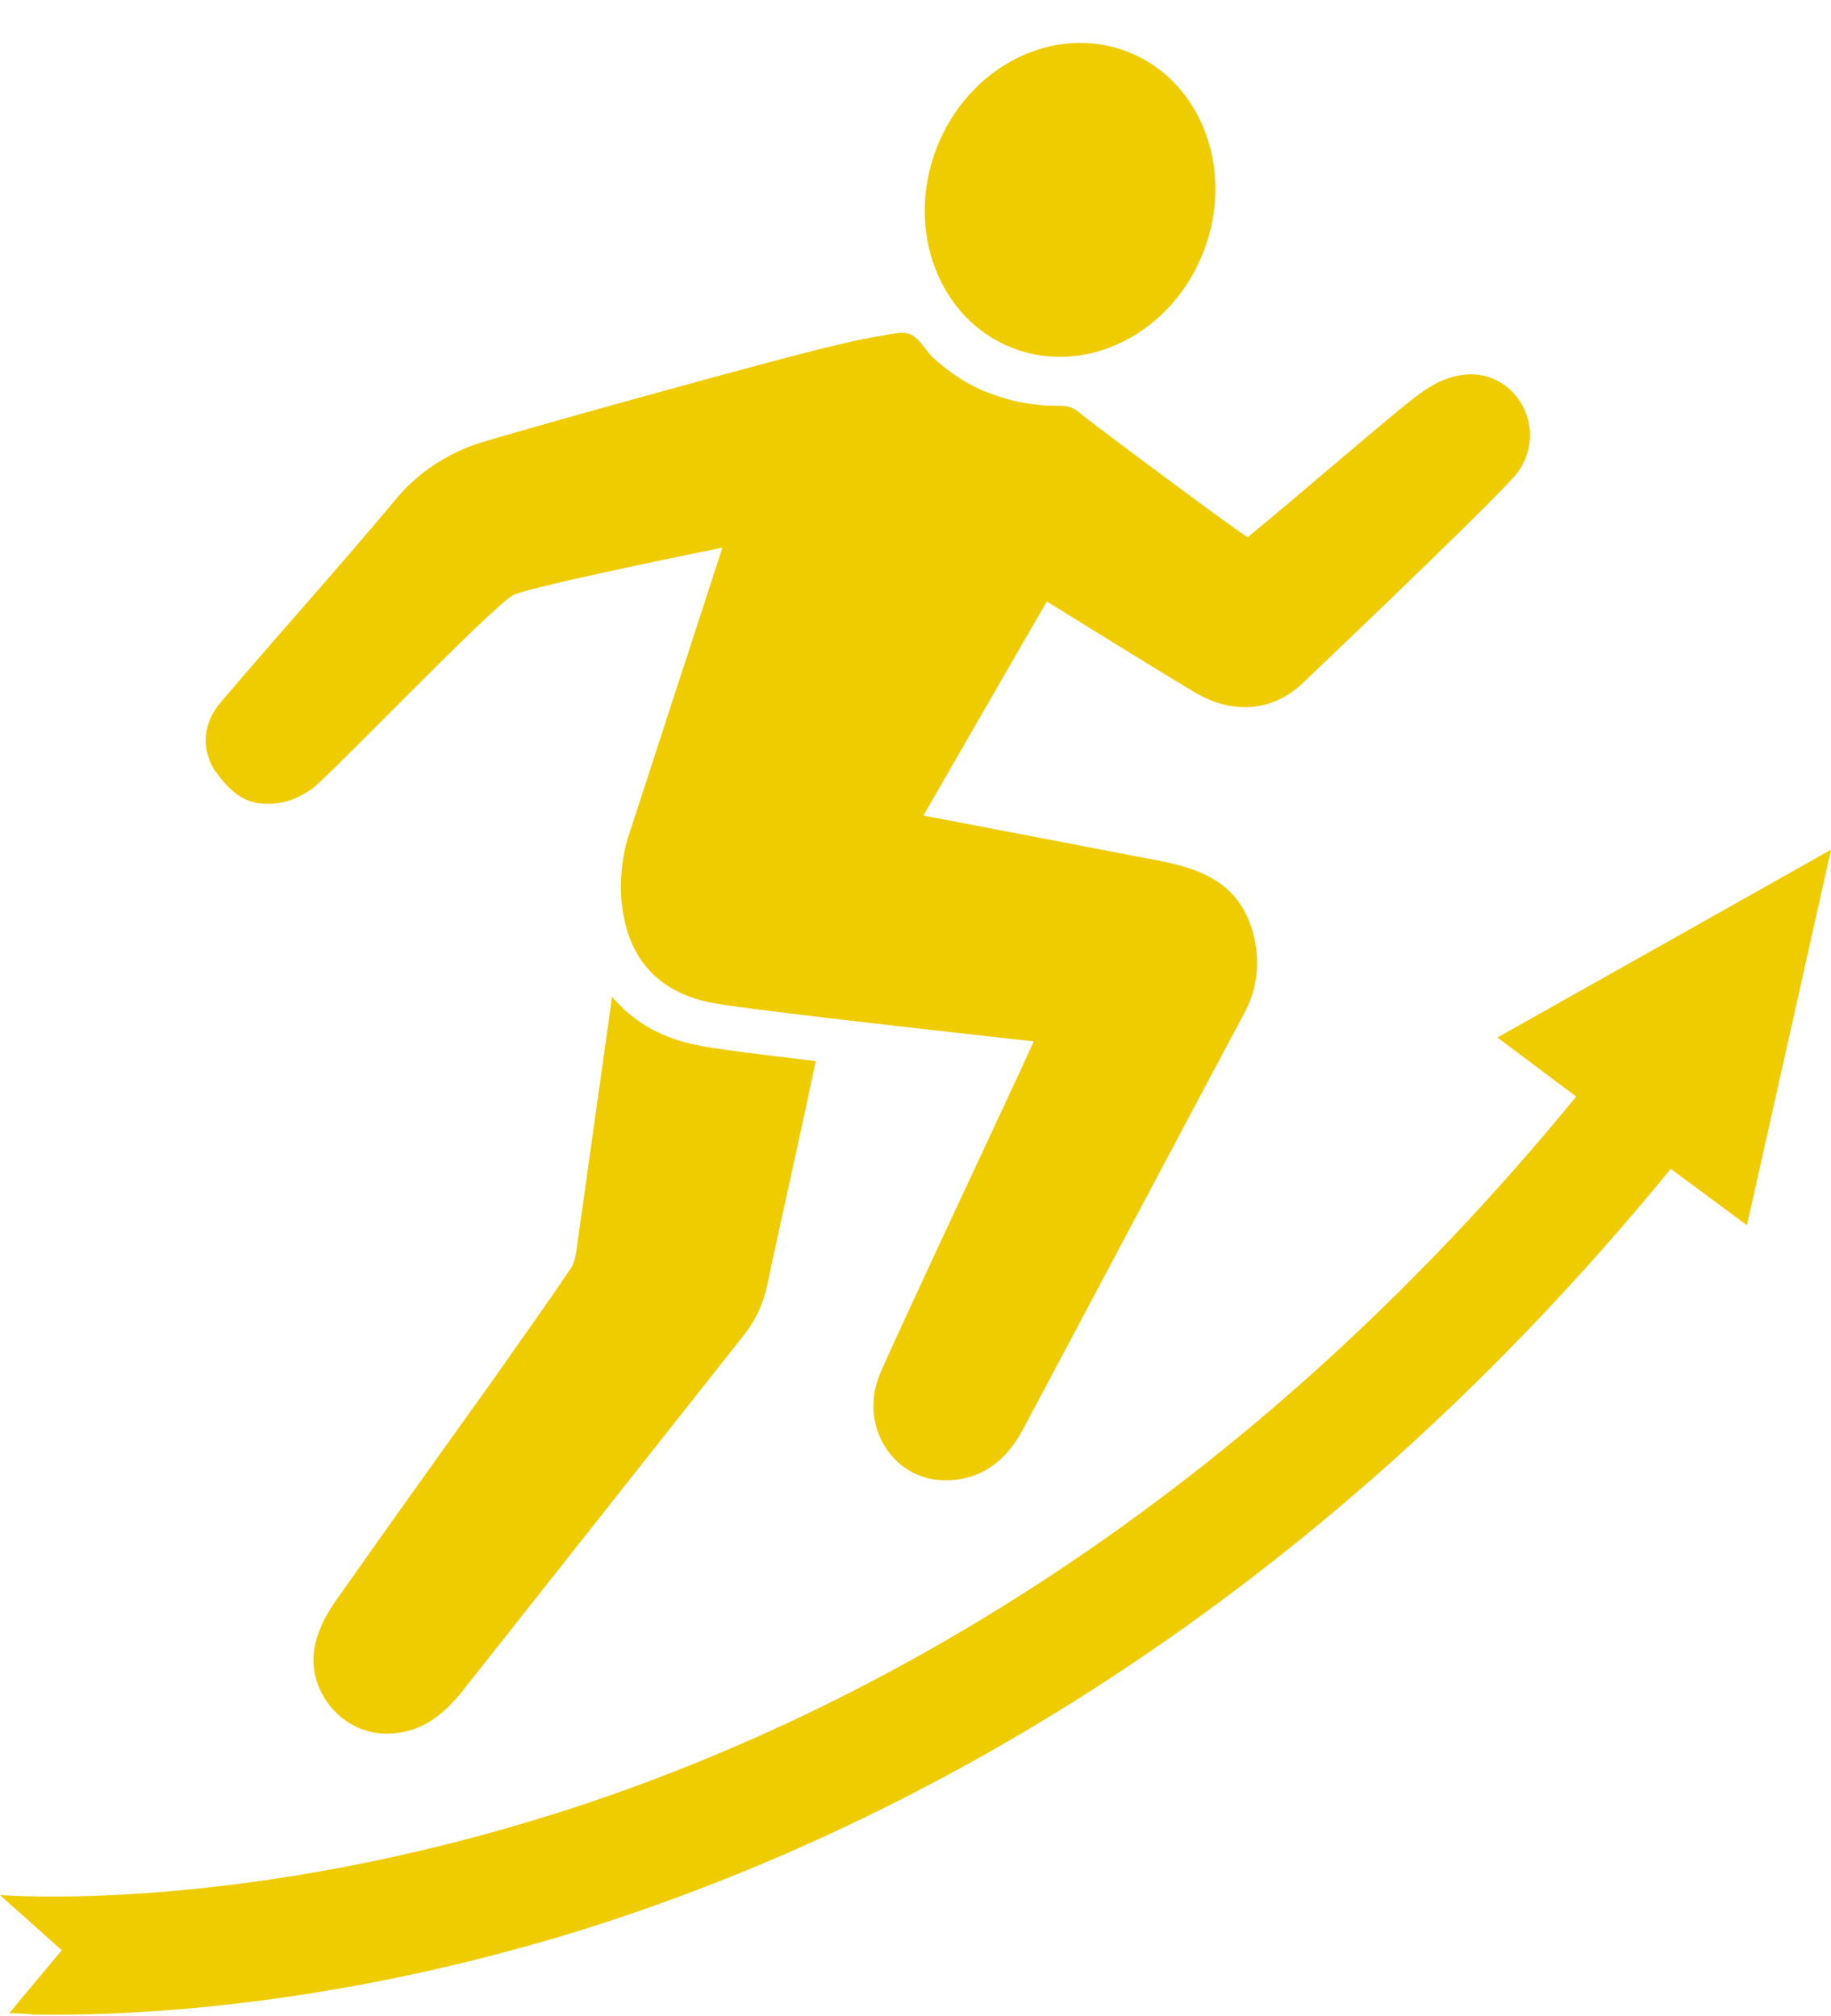
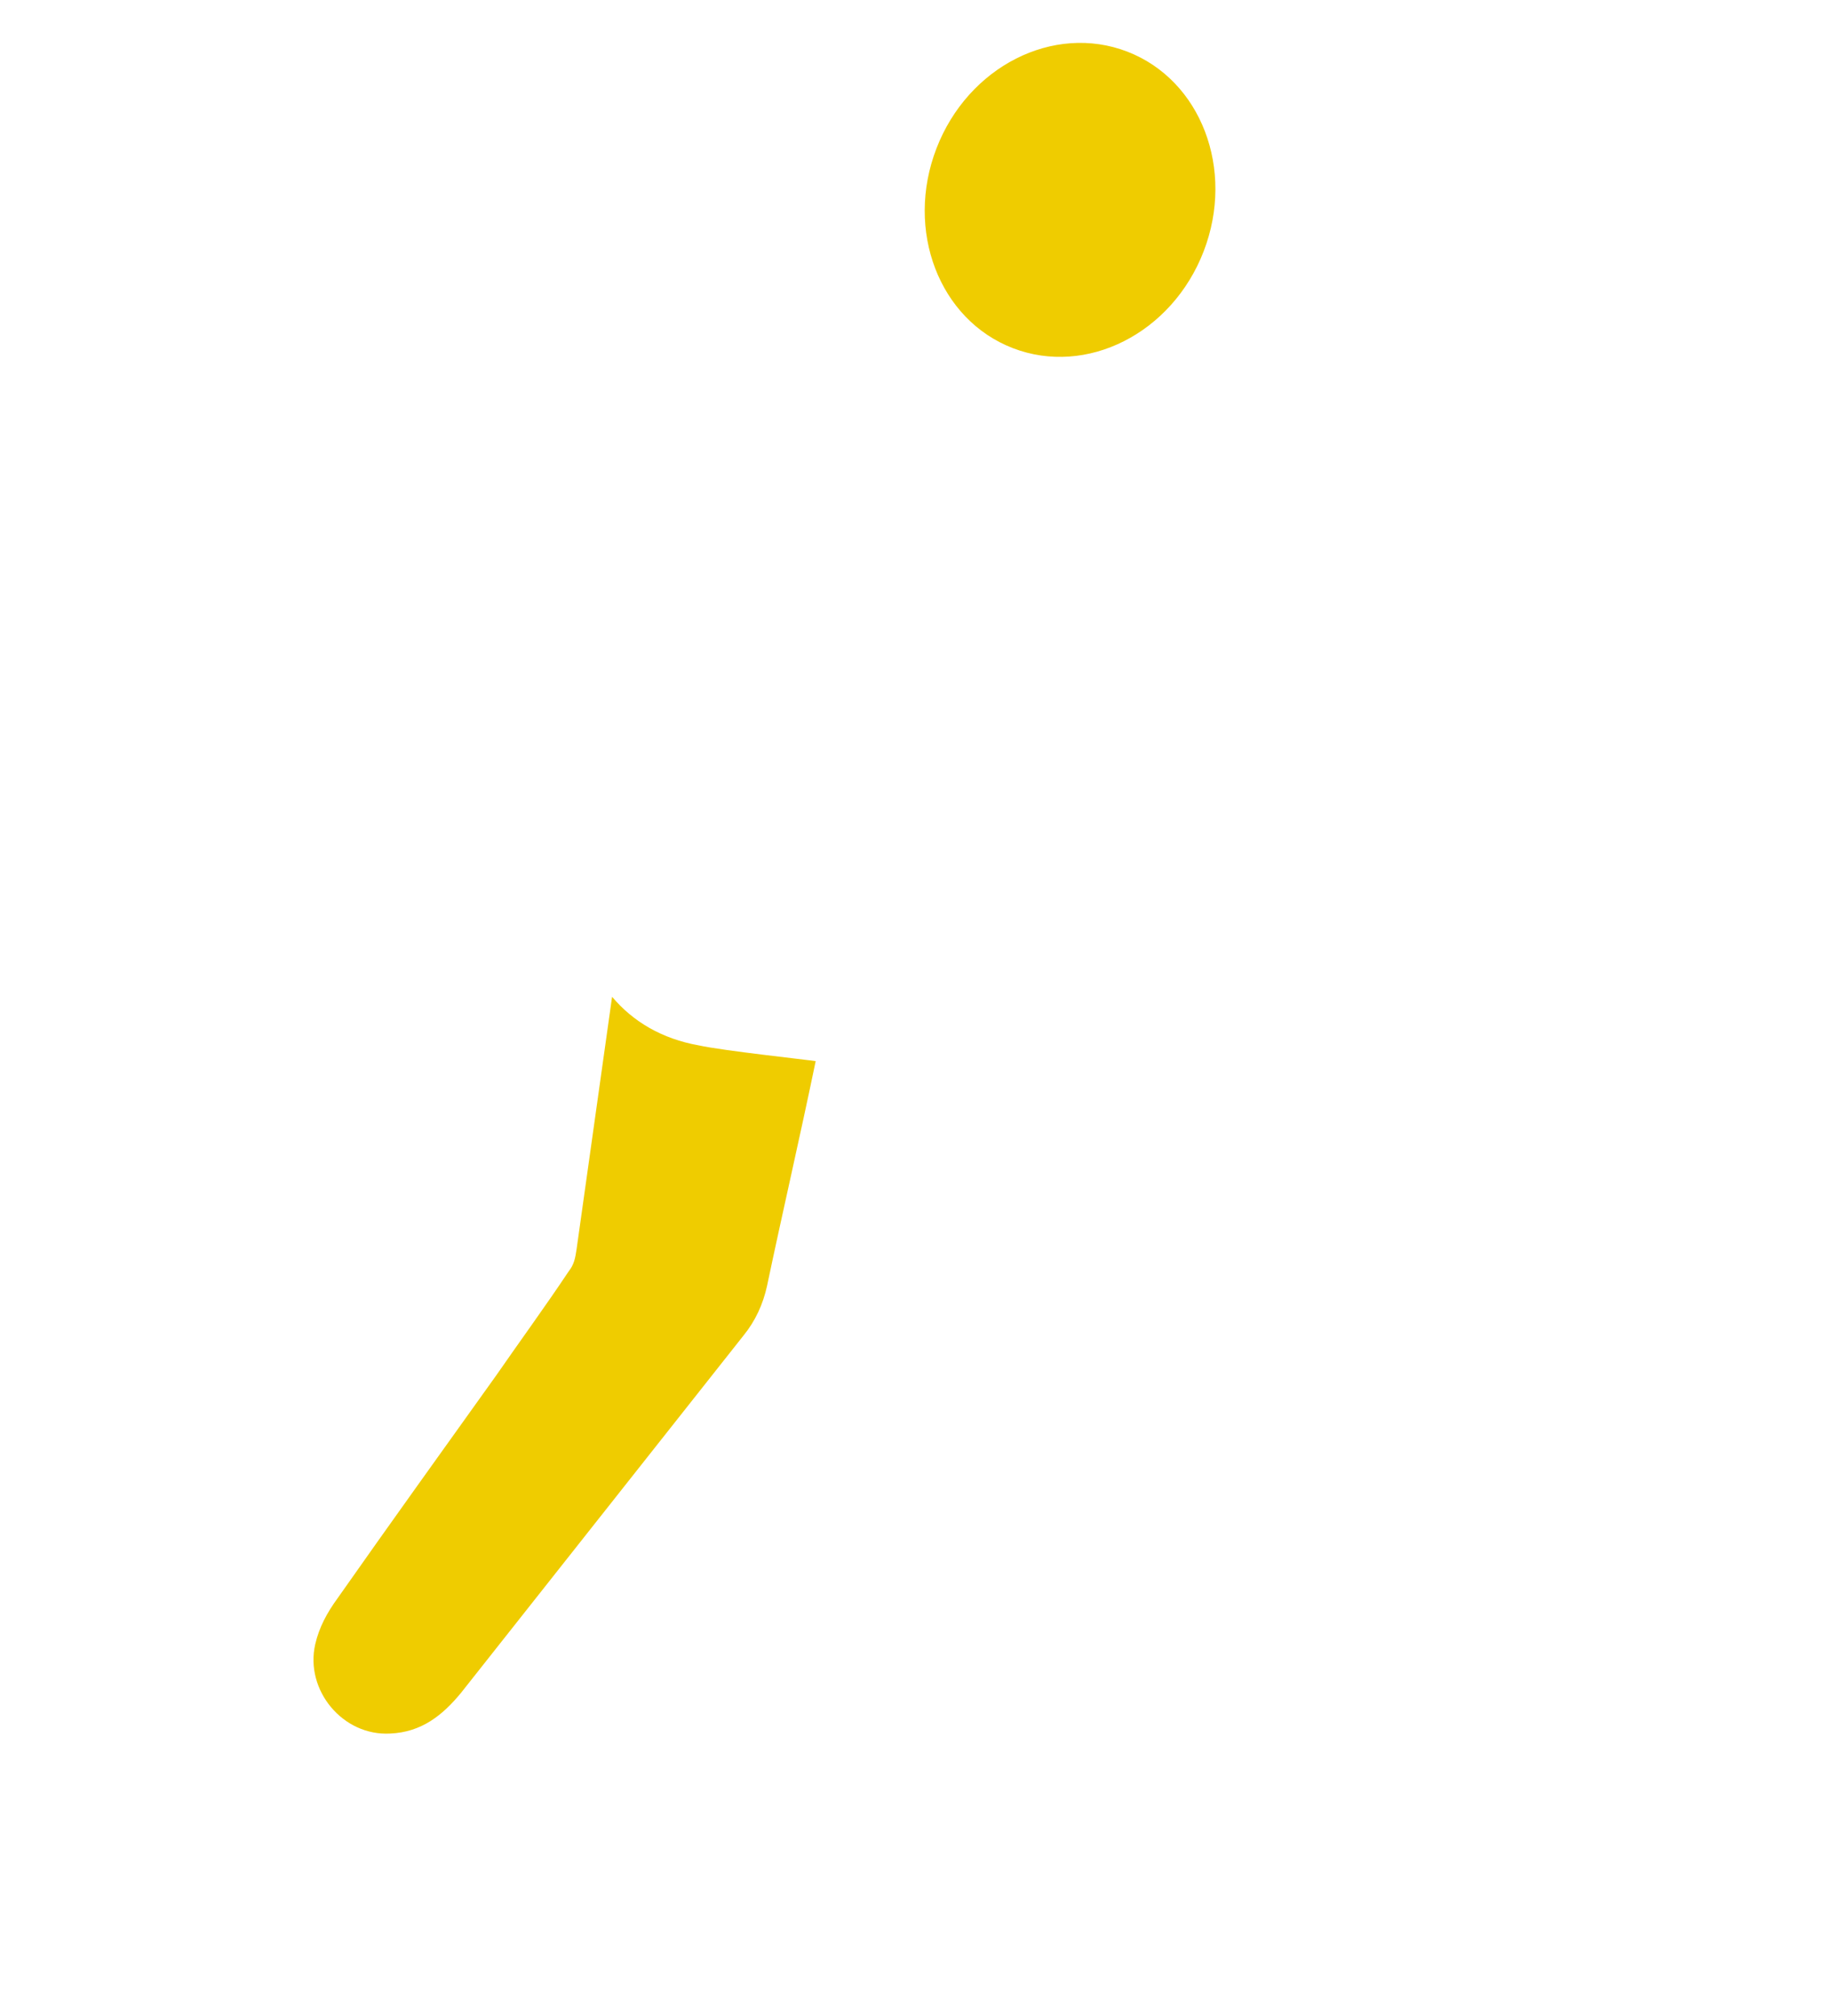
<svg xmlns="http://www.w3.org/2000/svg" fill="#efcc00" height="153.5" preserveAspectRatio="xMidYMid meet" version="1" viewBox="30.2 21.7 139.4 153.5" width="139.4" zoomAndPan="magnify">
  <g id="change1_1">
    <path d="M76.8,97.6c-0.9,6.4-1.8,12.8-2.7,19.2c-0.1,0.7-0.2,1.2-0.6,1.7c-1.8,2.7-3.7,5.3-5.5,7.9c-4,5.6-8.1,11.3-12.1,17 c-0.8,1.1-1.4,2.2-1.7,3.5c-0.8,3.5,2.1,7,5.7,6.8c2.4-0.1,4-1.4,5.4-3.1c7.2-9.1,14.3-18.1,21.5-27.2c0.9-1.1,1.5-2.4,1.8-3.8 c1.2-5.7,2.5-11.3,3.7-17.1c-0.6-0.1-7.1-0.8-8.9-1.2C80.6,100.8,78.4,99.5,76.8,97.6z" />
    <ellipse cx="111.7" cy="36.9" rx="12.1" ry="10.9" transform="rotate(-68.894 111.698 36.934)" />
-     <path d="M50.7,82.9c1.3,0,2.3-0.5,3.2-1.1C55,81.1,67.8,67.7,69.3,67c1.5-0.7,15.9-3.6,15.9-3.6l-7,21.5c-0.6,1.7-0.8,3.4-0.7,5.2 c0.3,3.8,2.1,6.9,6.6,7.9c2.2,0.5,18.6,2.3,24.8,3c-1.7,3.8-9.6,20.5-11.7,25.3c-1.6,3.8,0.8,7.8,4.5,8.1c3,0.2,5.1-1.4,6.4-3.9 c5.6-10.5,11.2-21.1,16.8-31.6c1.1-2,1.3-4.2,0.6-6.5c-1.2-3.8-4.4-4.7-7.8-5.3c-5.7-1.1-11.4-2.2-17.2-3.3c0,0,8.4-14.6,9.4-16.3 c0,0,8.2,5.1,11.4,7c2.8,1.6,5.8,1.4,8.1-0.8c4.4-4.2,15.5-14.8,16.4-16.1c2.2-3.2,0-7.3-3.5-7.4c-2.2,0-3.7,1.2-5.2,2.4 c-4,3.3-7.9,6.7-11.9,10c-0.1,0.1-11.9-8.7-12.6-9.3c-0.6-0.5-0.9-0.7-1.7-0.7c-0.6,0-1.2,0-1.8-0.1c-1.2-0.1-2.3-0.4-3.4-0.8 c-1.7-0.6-3.2-1.6-4.5-2.8c-0.5-0.5-1-1.4-1.6-1.7c-0.6-0.3-1.3-0.1-1.9,0c-1.2,0.2-2.3,0.4-3.5,0.7c-4.1,0.9-26.7,7.2-28,7.7 c-2.1,0.8-4,2-5.6,3.8c-4.5,5.4-9.2,10.6-13.7,15.9c-1.2,1.5-1.4,3.3-0.4,5C47.6,81.8,48.7,83,50.7,82.9z" />
-     <path d="M157,93.5l-12.8,7.2l6,4.5c-27.9,34.1-58.6,48.9-79.7,55.2c-23.3,7-40.1,5.6-40.3,5.6l4.7,4.2l-4,4.8c0.5,0,1.1,0,1.8,0.1 c6.3,0.1,21.1-0.3,40-5.9c22.4-6.7,55.1-22.3,84.7-58.5l5.8,4.3l3.2-14.3l3.2-14.3L157,93.5z" />
  </g>
</svg>